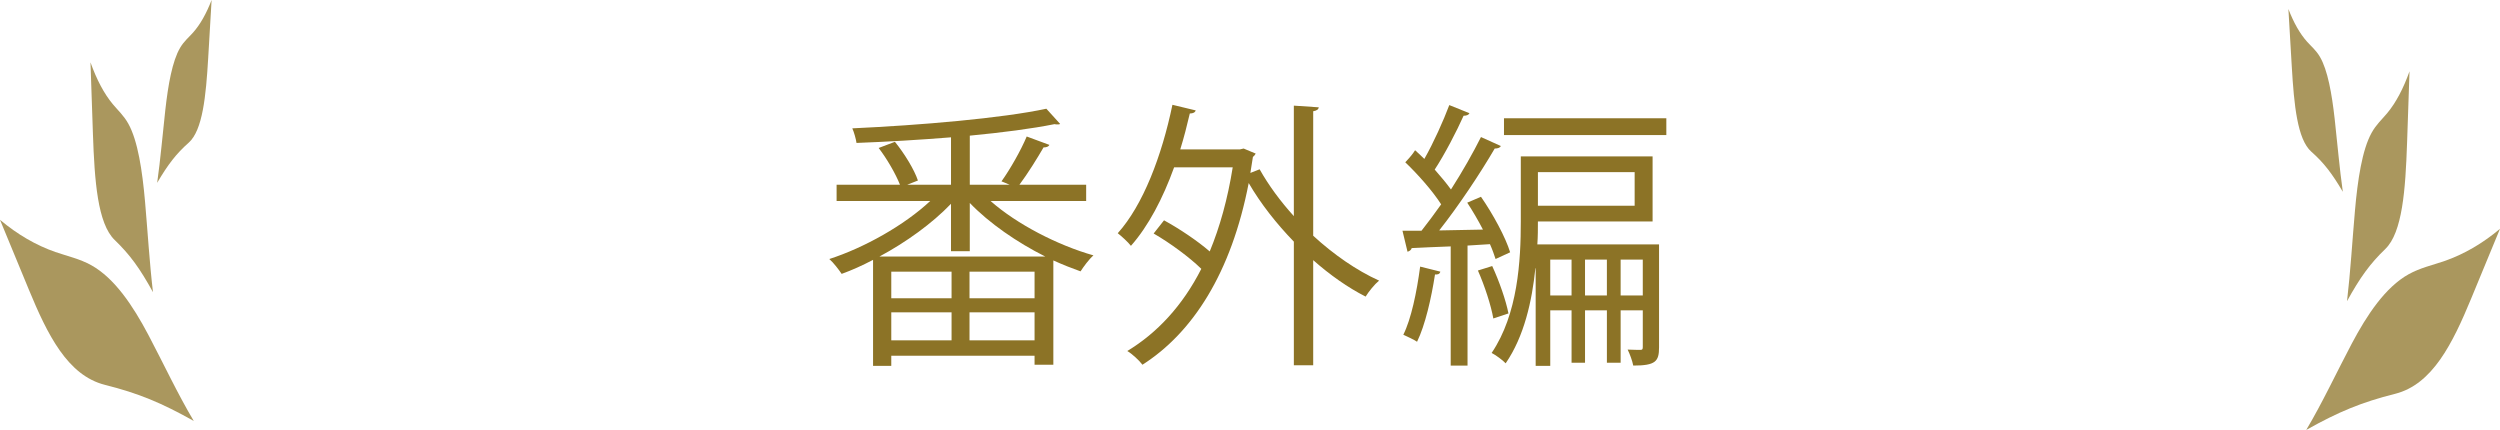
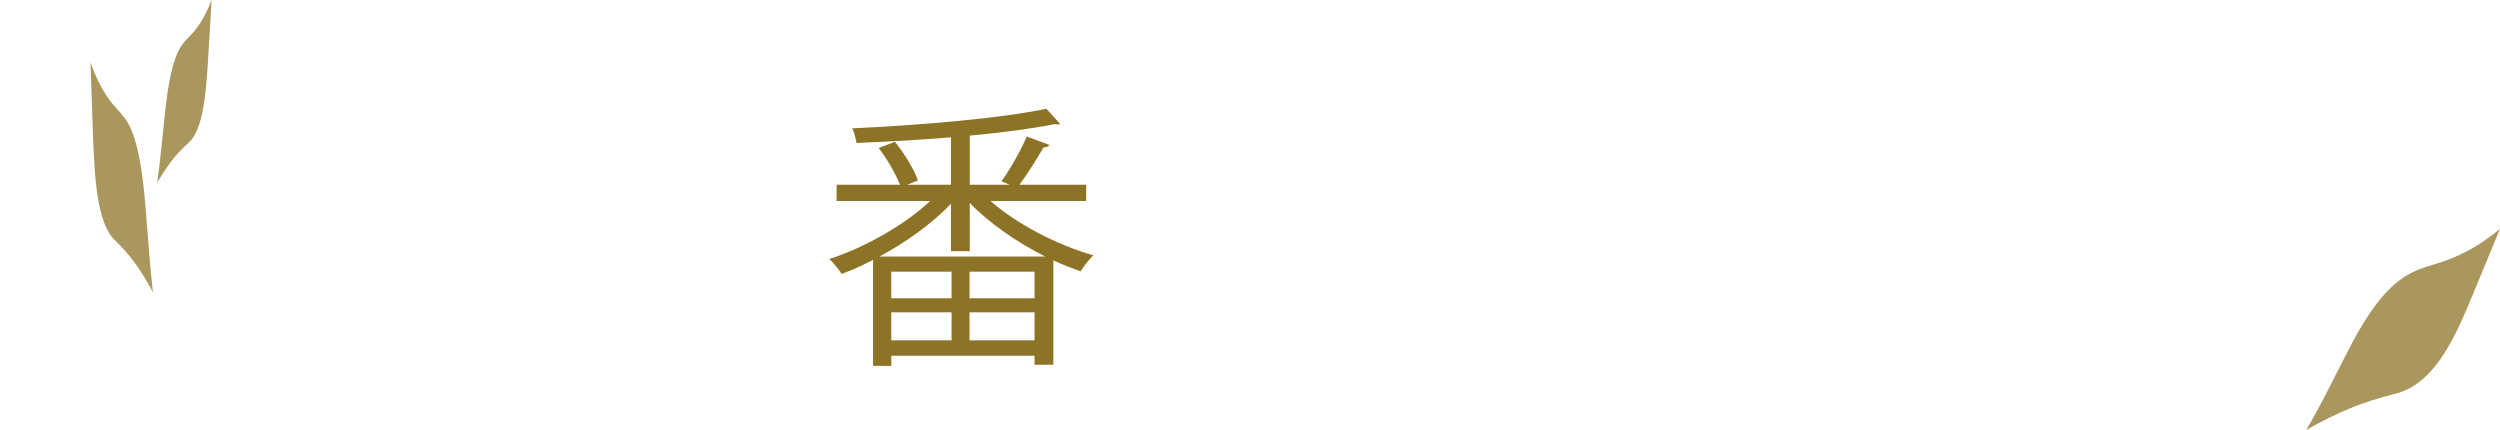
<svg xmlns="http://www.w3.org/2000/svg" id="_レイヤー_2" width="374.527" height="64.409" viewBox="0 0 374.527 64.409">
  <defs>
    <style>.cls-1{opacity:.74;}.cls-2{fill:#8c7326;stroke-width:0px;}</style>
  </defs>
  <g id="_レイヤー_1-2">
    <path class="cls-2" d="m162.718,30.109h-14.325c3.948,3.486,10.081,6.638,15.417,8.149-.672.588-1.471,1.681-1.933,2.395-1.302-.462-2.688-1.008-4.075-1.639v15.627h-2.814v-1.344h-21.465v1.512h-2.73v-15.879c-1.597.841-3.193,1.555-4.705,2.101-.42-.63-1.219-1.68-1.849-2.227,5.209-1.68,11.216-5.04,15.122-8.695h-14.029v-2.437h9.493c-.63-1.596-1.933-3.864-3.192-5.503l2.436-.924c1.429,1.765,2.898,4.158,3.445,5.797l-1.596.63h6.553v-7.099c-4.705.378-9.62.672-14.156.84-.084-.588-.379-1.639-.631-2.185,10.124-.462,22.432-1.512,29.069-2.94l2.059,2.269c-.084.084-.21.084-.378.084-.127,0-.295,0-.463-.042-3.318.672-7.812,1.26-12.686,1.723v7.351h5.965c-.462-.21-.924-.378-1.219-.504,1.303-1.807,2.941-4.705,3.781-6.721l3.402,1.26c-.126.252-.42.378-.882.378-.925,1.597-2.353,3.907-3.612,5.587h9.998v2.437Zm-20.248.42c-2.814,2.94-6.722,5.755-10.712,7.897h24.826c-4.2-2.101-8.401-4.999-11.3-8.023v7.226h-2.814v-7.1Zm.084,14.157v-3.991h-9.031v3.991h9.031Zm-9.031,2.1v4.201h9.031v-4.201h-9.031Zm21.465-2.1v-3.991h-9.745v3.991h9.745Zm-9.745,6.301h9.745v-4.201h-9.745v4.201Z" />
-     <path class="cls-2" d="m197.571,16.078c-.042.294-.294.504-.84.588v18.651c3.066,2.814,6.512,5.209,9.872,6.722-.673.546-1.555,1.638-2.017,2.394-2.646-1.344-5.335-3.234-7.855-5.461v15.753h-2.898v-18.525c-2.604-2.688-4.957-5.671-6.764-8.779-2.604,13.484-8.401,22.432-15.92,27.221-.463-.63-1.555-1.638-2.27-2.058,4.453-2.688,8.275-6.764,11.09-12.309-1.764-1.723-4.662-3.864-7.141-5.293l1.555-1.975c2.311,1.261,4.998,3.066,6.847,4.663,1.513-3.654,2.688-7.855,3.444-12.603h-8.779c-1.68,4.663-3.864,8.822-6.469,11.763-.42-.547-1.387-1.429-1.975-1.891,3.781-4.201,6.596-11.552,8.191-19.239l3.486.84c-.084.294-.377.462-.882.462-.42,1.807-.882,3.613-1.429,5.377h8.948l.546-.126,1.807.757c-.084.168-.252.378-.42.504l-.379,2.395,1.387-.547c1.344,2.395,3.108,4.789,5.125,7.016V15.826l3.738.252Z" />
-     <path class="cls-2" d="m224.053,38.804c-.211-.63-.463-1.386-.841-2.226l-3.36.21v17.979h-2.521v-17.853c-2.227.084-4.243.168-5.839.252-.084.294-.336.462-.63.546l-.757-3.15h2.856c.925-1.177,1.933-2.521,2.941-3.949-1.261-1.974-3.445-4.452-5.377-6.301.882-.924,1.176-1.345,1.47-1.807.462.42.924.841,1.387,1.303,1.386-2.437,2.856-5.713,3.738-8.065l3.024,1.218c-.126.252-.42.378-.882.378-1.051,2.353-2.814,5.756-4.327,8.065.925,1.051,1.765,2.059,2.437,2.983,1.723-2.688,3.318-5.504,4.495-7.855l2.982,1.344c-.126.252-.462.378-.925.378-2.1,3.613-5.419,8.611-8.317,12.267l6.554-.126c-.714-1.387-1.555-2.814-2.353-4.033l2.059-.882c1.806,2.604,3.696,6.091,4.368,8.317l-2.184,1.008Zm-8.276,1.891c-.084.378-.42.462-.798.42-.546,3.529-1.47,7.604-2.688,10.082-.504-.336-1.428-.756-2.059-1.05,1.177-2.353,2.017-6.386,2.521-10.208l3.024.756Zm7.771-.84c1.051,2.269,2.059,5.167,2.437,7.099l-2.269.757c-.336-1.933-1.302-4.915-2.31-7.184l2.142-.672Zm24.995-3.234v15.416c0,2.101-.505,2.73-3.865,2.73-.126-.672-.504-1.722-.84-2.395.924.042,1.639.042,1.933.042.252,0,.336-.084.336-.42v-5.503h-3.318v7.855h-2.059v-7.855h-3.276v7.855h-2.017v-7.855h-3.192v8.317h-2.185v-14.618h-.042c-.504,4.915-1.681,10.208-4.453,14.24-.42-.462-1.512-1.26-2.101-1.554,3.949-5.84,4.369-13.863,4.369-19.702v-9.745h19.743v9.745h-17.181c0,1.093,0,2.227-.084,3.445h18.231Zm-23.23-18.903h24.322v2.52h-24.322v-2.52Zm19.575,8.065h-14.492v5.04h14.492v-5.04Zm-12.644,18.482h3.192v-5.377h-3.192v5.377Zm5.209,0h3.276v-5.377h-3.276v5.377Zm5.335,0h3.318v-5.377h-3.318v5.377Z" />
    <g class="cls-1">
-       <path class="cls-2" d="m4.3,43.335c-1.433-3.468-2.867-6.936-4.3-10.404,2.597,2.187,5.404,3.818,8.308,4.826,1.798.624,3.642,1.015,5.372,1.979,3.493,1.947,6.239,6.07,8.549,10.439,2.277,4.306,4.357,8.788,6.799,12.89-4.829-2.714-8.294-4.151-13.303-5.408-5.596-1.405-8.607-7.5-11.426-14.321Z" />
-       <path class="cls-2" d="m13.922,20.072c-.122-3.578-.245-7.155-.367-10.733.925,2.599,2.051,4.712,3.332,6.254.793.955,1.65,1.698,2.35,2.962,1.415,2.552,2.082,7.015,2.489,11.624.401,4.542.673,9.213,1.192,13.595-1.952-3.549-3.441-5.611-5.733-7.816-2.561-2.463-3.022-8.85-3.263-15.887Z" />
+       <path class="cls-2" d="m13.922,20.072c-.122-3.578-.245-7.155-.367-10.733.925,2.599,2.051,4.712,3.332,6.254.793.955,1.65,1.698,2.35,2.962,1.415,2.552,2.082,7.015,2.489,11.624.401,4.542.673,9.213,1.192,13.595-1.952-3.549-3.441-5.611-5.733-7.816-2.561-2.463-3.022-8.85-3.263-15.887" />
      <path class="cls-2" d="m31.191,8.68c.17-2.893.34-5.787.51-8.68-.789,2.054-1.729,3.704-2.78,4.882-.651.729-1.348,1.284-1.932,2.269-1.179,1.989-1.8,5.57-2.218,9.283-.411,3.66-.723,7.43-1.225,10.954,1.627-2.767,2.854-4.355,4.724-6.013,2.09-1.852,2.586-7.004,2.921-12.695Z" />
    </g>
    <g class="cls-1">
      <path class="cls-2" d="m370.227,44.68c1.433-3.468,2.867-6.936,4.3-10.404-2.597,2.187-5.404,3.818-8.308,4.826-1.798.624-3.642,1.015-5.372,1.979-3.493,1.947-6.239,6.07-8.549,10.439-2.277,4.306-4.357,8.788-6.799,12.89,4.829-2.714,8.294-4.151,13.303-5.408,5.596-1.405,8.607-7.5,11.426-14.321Z" />
-       <path class="cls-2" d="m360.605,21.417c.122-3.578.245-7.155.367-10.733-.925,2.599-2.051,4.712-3.332,6.254-.793.955-1.65,1.698-2.35,2.962-1.415,2.552-2.082,7.015-2.489,11.624-.401,4.542-.673,9.213-1.192,13.595,1.952-3.549,3.441-5.611,5.733-7.816,2.561-2.463,3.022-8.85,3.263-15.887Z" />
-       <path class="cls-2" d="m343.336,10.026c-.17-2.893-.34-5.787-.51-8.68.789,2.054,1.729,3.704,2.78,4.882.651.729,1.348,1.284,1.932,2.269,1.179,1.989,1.8,5.57,2.218,9.283.411,3.66.723,7.43,1.225,10.954-1.627-2.767-2.854-4.355-4.724-6.013-2.09-1.852-2.586-7.004-2.921-12.695Z" />
    </g>
  </g>
</svg>